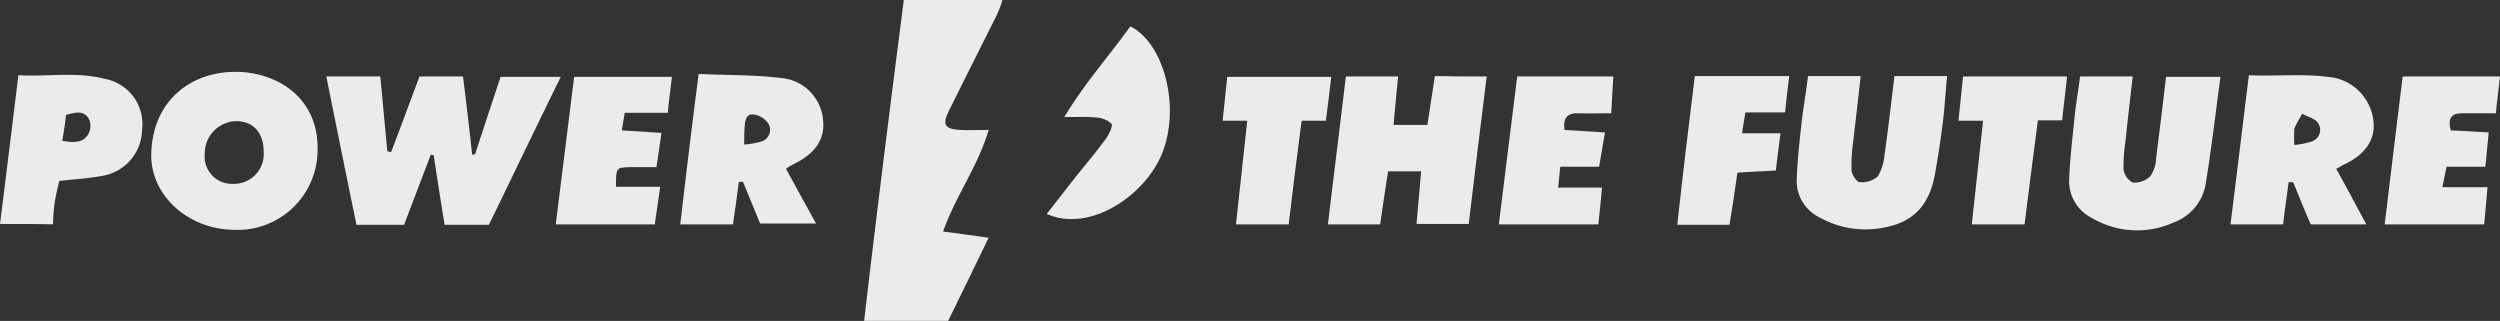
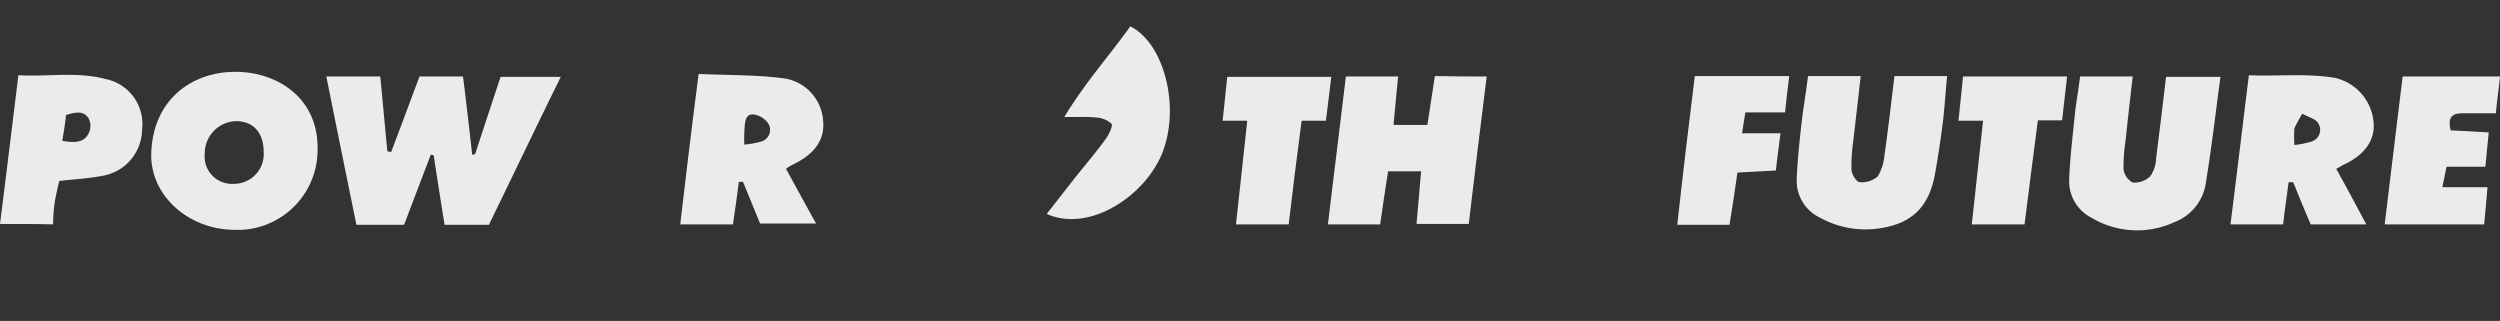
<svg xmlns="http://www.w3.org/2000/svg" width="300.012" height="38.511" viewBox="0 0 300.012 38.511">
  <rect x="0" y="0" width="300.012" height="38.511" fill="#333333" stroke="none" />
  <g id="Group_296" data-name="Group 296" opacity="0.9">
-     <path id="Path_18" data-name="Path 18" d="M211.564,0H223.4a13.09,13.09,0,0,1-.7,1.855c-1.905,3.811-3.811,7.572-5.716,11.433-.852,1.7-.5,2.206,1.4,2.307,1,.05,1.956,0,3.36,0-1.3,4.413-3.911,7.823-5.466,12.185,1.805.251,3.41.451,5.466.752-1.7,3.51-3.259,6.719-4.864,9.979H206.8C208.3,25.624,209.909,12.887,211.564,0Z" transform="translate(-103.102)" fill="#fff" />
    <path id="Path_19" data-name="Path 19" d="M97.606,36.1H92.291c-.451-2.808-.9-5.566-1.3-8.324a3.2,3.2,0,0,0-.351-.1c-1.053,2.758-2.106,5.516-3.209,8.424H81.71c-1.2-5.867-2.407-11.784-3.61-17.8h6.469c.3,2.959.552,5.967.852,8.976.15.05.3.05.451.1,1.153-3.009,2.256-6.017,3.41-9.076H94.5c.4,3.159.752,6.268,1.1,9.377a.853.853,0,0,0,.351-.05c1-3.059,2.006-6.118,3.059-9.277h7.221C103.322,24.267,100.514,30.134,97.606,36.1Z" transform="translate(-38.937 -9.124)" fill="#fff" />
    <path id="Path_20" data-name="Path 20" d="M56.154,26.576a9.592,9.592,0,0,1-10.029,9.578c-5.516-.05-10.079-4.162-9.929-9.176.2-6.519,4.964-9.828,10.179-9.778C51.089,17.2,56.3,20.158,56.154,26.576Zm-6.469.2c0-2.307-1.3-3.711-3.41-3.661a3.872,3.872,0,0,0-3.661,3.911,3.281,3.281,0,0,0,3.46,3.61A3.572,3.572,0,0,0,49.685,26.777Z" transform="translate(-18.044 -8.575)" fill="#fff" />
    <path id="Path_21" data-name="Path 21" d="M336.855,18.25c-.752,5.917-1.454,11.734-2.156,17.7h-6.268c.2-2.106.351-4.112.552-6.318h-3.961c-.351,2.156-.652,4.262-.953,6.368H317.8c.7-5.967,1.454-11.784,2.156-17.751h6.268c-.2,1.905-.351,3.761-.552,5.817h4.062c.3-1.956.6-3.861.9-5.867C332.693,18.25,334.7,18.25,336.855,18.25Z" transform="translate(-158.442 -9.074)" fill="#fff" />
    <path id="Path_22" data-name="Path 22" d="M513.35,18.35c-.6,4.463-1.1,8.775-1.805,13.038a5.971,5.971,0,0,1-3.761,4.413,10.643,10.643,0,0,1-9.828-.5,4.928,4.928,0,0,1-2.758-4.714c.1-2.507.4-4.964.652-7.472.15-1.554.451-3.109.652-4.814h6.318c-.3,2.608-.6,5.165-.852,7.672a20.45,20.45,0,0,0-.251,3.46,2.162,2.162,0,0,0,1.1,1.6,2.748,2.748,0,0,0,2.106-.752,3.9,3.9,0,0,0,.7-2.106c.4-3.209.8-6.419,1.2-9.828Z" transform="translate(-246.884 -9.124)" fill="#fff" />
    <path id="Path_23" data-name="Path 23" d="M431.347,18.2h6.318c-.3,2.708-.6,5.315-.9,7.873a20.318,20.318,0,0,0-.2,3.46c.05.5.6,1.4,1,1.4a2.887,2.887,0,0,0,2.156-.7,5.91,5.91,0,0,0,.8-2.557c.451-3.109.8-6.268,1.2-9.477h6.318c-.2,1.956-.3,3.911-.552,5.817-.251,2.006-.552,3.961-.9,5.917-.7,3.861-2.658,5.917-6.519,6.519A11.211,11.211,0,0,1,432.8,35.2a4.868,4.868,0,0,1-2.808-4.663c.1-2.557.4-5.165.7-7.722C430.9,21.359,431.147,19.8,431.347,18.2Z" transform="translate(-214.374 -9.074)" fill="#fff" />
    <path id="Path_24" data-name="Path 24" d="M165.006,17.7c3.56.15,6.82.1,10.029.5a5.515,5.515,0,0,1,4.914,5.165q.3,3.385-3.761,5.265a7.588,7.588,0,0,0-.7.451c1.153,2.106,2.307,4.212,3.61,6.569h-6.719c-.652-1.6-1.354-3.31-2.056-5.014a1.706,1.706,0,0,0-.5.05c-.2,1.655-.451,3.31-.7,5.065H162.8C163.5,29.735,164.2,23.918,165.006,17.7Zm5.466,8.474a10.372,10.372,0,0,0,2.156-.4,1.457,1.457,0,0,0,.752-2.106,2.636,2.636,0,0,0-1.7-1.1c-1-.15-1.1.752-1.153,1.5C170.472,24.67,170.472,25.322,170.472,26.174Z" transform="translate(-81.165 -8.824)" fill="#fff" />
    <path id="Path_25" data-name="Path 25" d="M540.118,35.9H533.8c.752-5.967,1.454-11.784,2.206-17.9,3.46.15,6.82-.251,10.229.3a5.959,5.959,0,0,1,4.714,5.165c.3,2.257-1,4.112-3.661,5.315-.2.1-.4.251-.8.451,1.2,2.156,2.357,4.312,3.61,6.669h-6.669c-.7-1.6-1.4-3.36-2.106-5.065h-.552C540.57,32.49,540.319,34.094,540.118,35.9Zm1.354-9.527a10.717,10.717,0,0,0,2.006-.4,1.466,1.466,0,0,0,.852-2.206c-.3-.552-1.254-.752-1.905-1.153a15.076,15.076,0,0,0-.953,1.755A13.162,13.162,0,0,0,541.472,26.372Z" transform="translate(-266.131 -8.972)" fill="#fff" />
    <path id="Path_26" data-name="Path 26" d="M0,35.809c.752-5.917,1.454-11.734,2.206-17.851,3.51.2,7.02-.451,10.43.451a5.5,5.5,0,0,1,4.413,6.067,5.7,5.7,0,0,1-4.814,5.566c-1.6.3-3.259.4-5.115.6-.2.8-.4,1.655-.552,2.557a20.533,20.533,0,0,0-.2,2.658C4.262,35.809,2.256,35.809,0,35.809Zm7.471-9.979c1.6.3,2.758.2,3.259-1.1a1.985,1.985,0,0,0-.1-1.6c-.652-1-1.655-.7-2.708-.4C7.822,23.725,7.672,24.677,7.471,25.831Z" transform="translate(0 -8.932)" fill="#fff" />
    <path id="Path_27" data-name="Path 27" d="M578.623,24.769c1.4.05,2.908.15,4.563.251-.15,1.4-.251,2.658-.4,4.112h-4.663c-.151.8-.3,1.5-.5,2.457h5.416c-.15,1.655-.251,3.009-.4,4.463H570.7c.7-5.967,1.454-11.834,2.156-17.751H584.54c-.151,1.5-.351,2.858-.5,4.413h-4.162C578.623,22.763,578.272,23.415,578.623,24.769Z" transform="translate(-284.527 -9.124)" fill="#fff" />
-     <path id="Path_28" data-name="Path 28" d="M371.437,25.019c-.251,1.5-.451,2.708-.7,4.112h-4.663c-.1.852-.15,1.554-.251,2.507h5.265c-.15,1.655-.3,3.009-.451,4.413H358.7c.752-6.017,1.454-11.834,2.206-17.751h11.533c-.1,1.454-.15,2.808-.251,4.413-1.454,0-2.708.05-3.911,0-1.254-.05-1.906.451-1.7,2.006C368.077,24.819,369.631,24.919,371.437,25.019Z" transform="translate(-178.833 -9.124)" fill="#fff" />
-     <path id="Path_29" data-name="Path 29" d="M145.536,31.588c-.251,1.755-.451,3.059-.652,4.513H133c.752-5.917,1.454-11.734,2.206-17.7H146.94c-.15,1.4-.351,2.708-.5,4.312h-5.165c-.15.8-.2,1.354-.351,2.106,1.6.1,3.059.2,4.764.3-.2,1.454-.4,2.708-.6,4.112h-3.159c-1.7.05-1.7.05-1.7,2.357Z" transform="translate(-66.308 -9.173)" fill="#fff" />
    <path id="Path_30" data-name="Path 30" d="M250.5,28.815c1.3-1.655,2.457-3.159,3.61-4.613,1.2-1.5,2.457-2.959,3.56-4.513.351-.5.8-1.5.6-1.7a2.977,2.977,0,0,0-1.905-.752c-1.053-.1-2.106-.05-3.761-.05,2.557-4.212,5.466-7.421,7.923-10.881,4.062,2.006,6.017,9.628,3.861,15.144C262.384,26.558,255.715,31.122,250.5,28.815Z" transform="translate(-124.889 -3.141)" fill="#fff" />
    <path id="Path_31" data-name="Path 31" d="M403.506,18.2h11.333c-.2,1.5-.351,2.858-.5,4.363h-4.764c-.15.852-.251,1.554-.4,2.507h4.613c-.2,1.6-.4,2.959-.552,4.463-1.5.1-3.009.15-4.613.251-.3,2.106-.6,4.112-.953,6.268H401.4C402.052,30.134,402.754,24.267,403.506,18.2Z" transform="translate(-200.121 -9.074)" fill="#fff" />
    <path id="Path_32" data-name="Path 32" d="M305.638,18.4c-.251,1.905-.4,3.51-.652,5.265h-2.908c-.552,4.162-1.053,8.224-1.554,12.436H294.2c.451-4.162.9-8.224,1.354-12.436H292.6c.2-1.755.351-3.46.552-5.265Z" transform="translate(-145.878 -9.173)" fill="#fff" />
    <path id="Path_33" data-name="Path 33" d="M481.737,18.3c-.2,1.855-.4,3.51-.6,5.265h-2.908c-.552,4.162-1.053,8.224-1.6,12.486H470.3c.451-4.162.9-8.224,1.354-12.436H468.7c.2-1.805.351-3.46.552-5.315Z" transform="translate(-233.675 -9.124)" fill="#fff" />
  </g>
</svg>